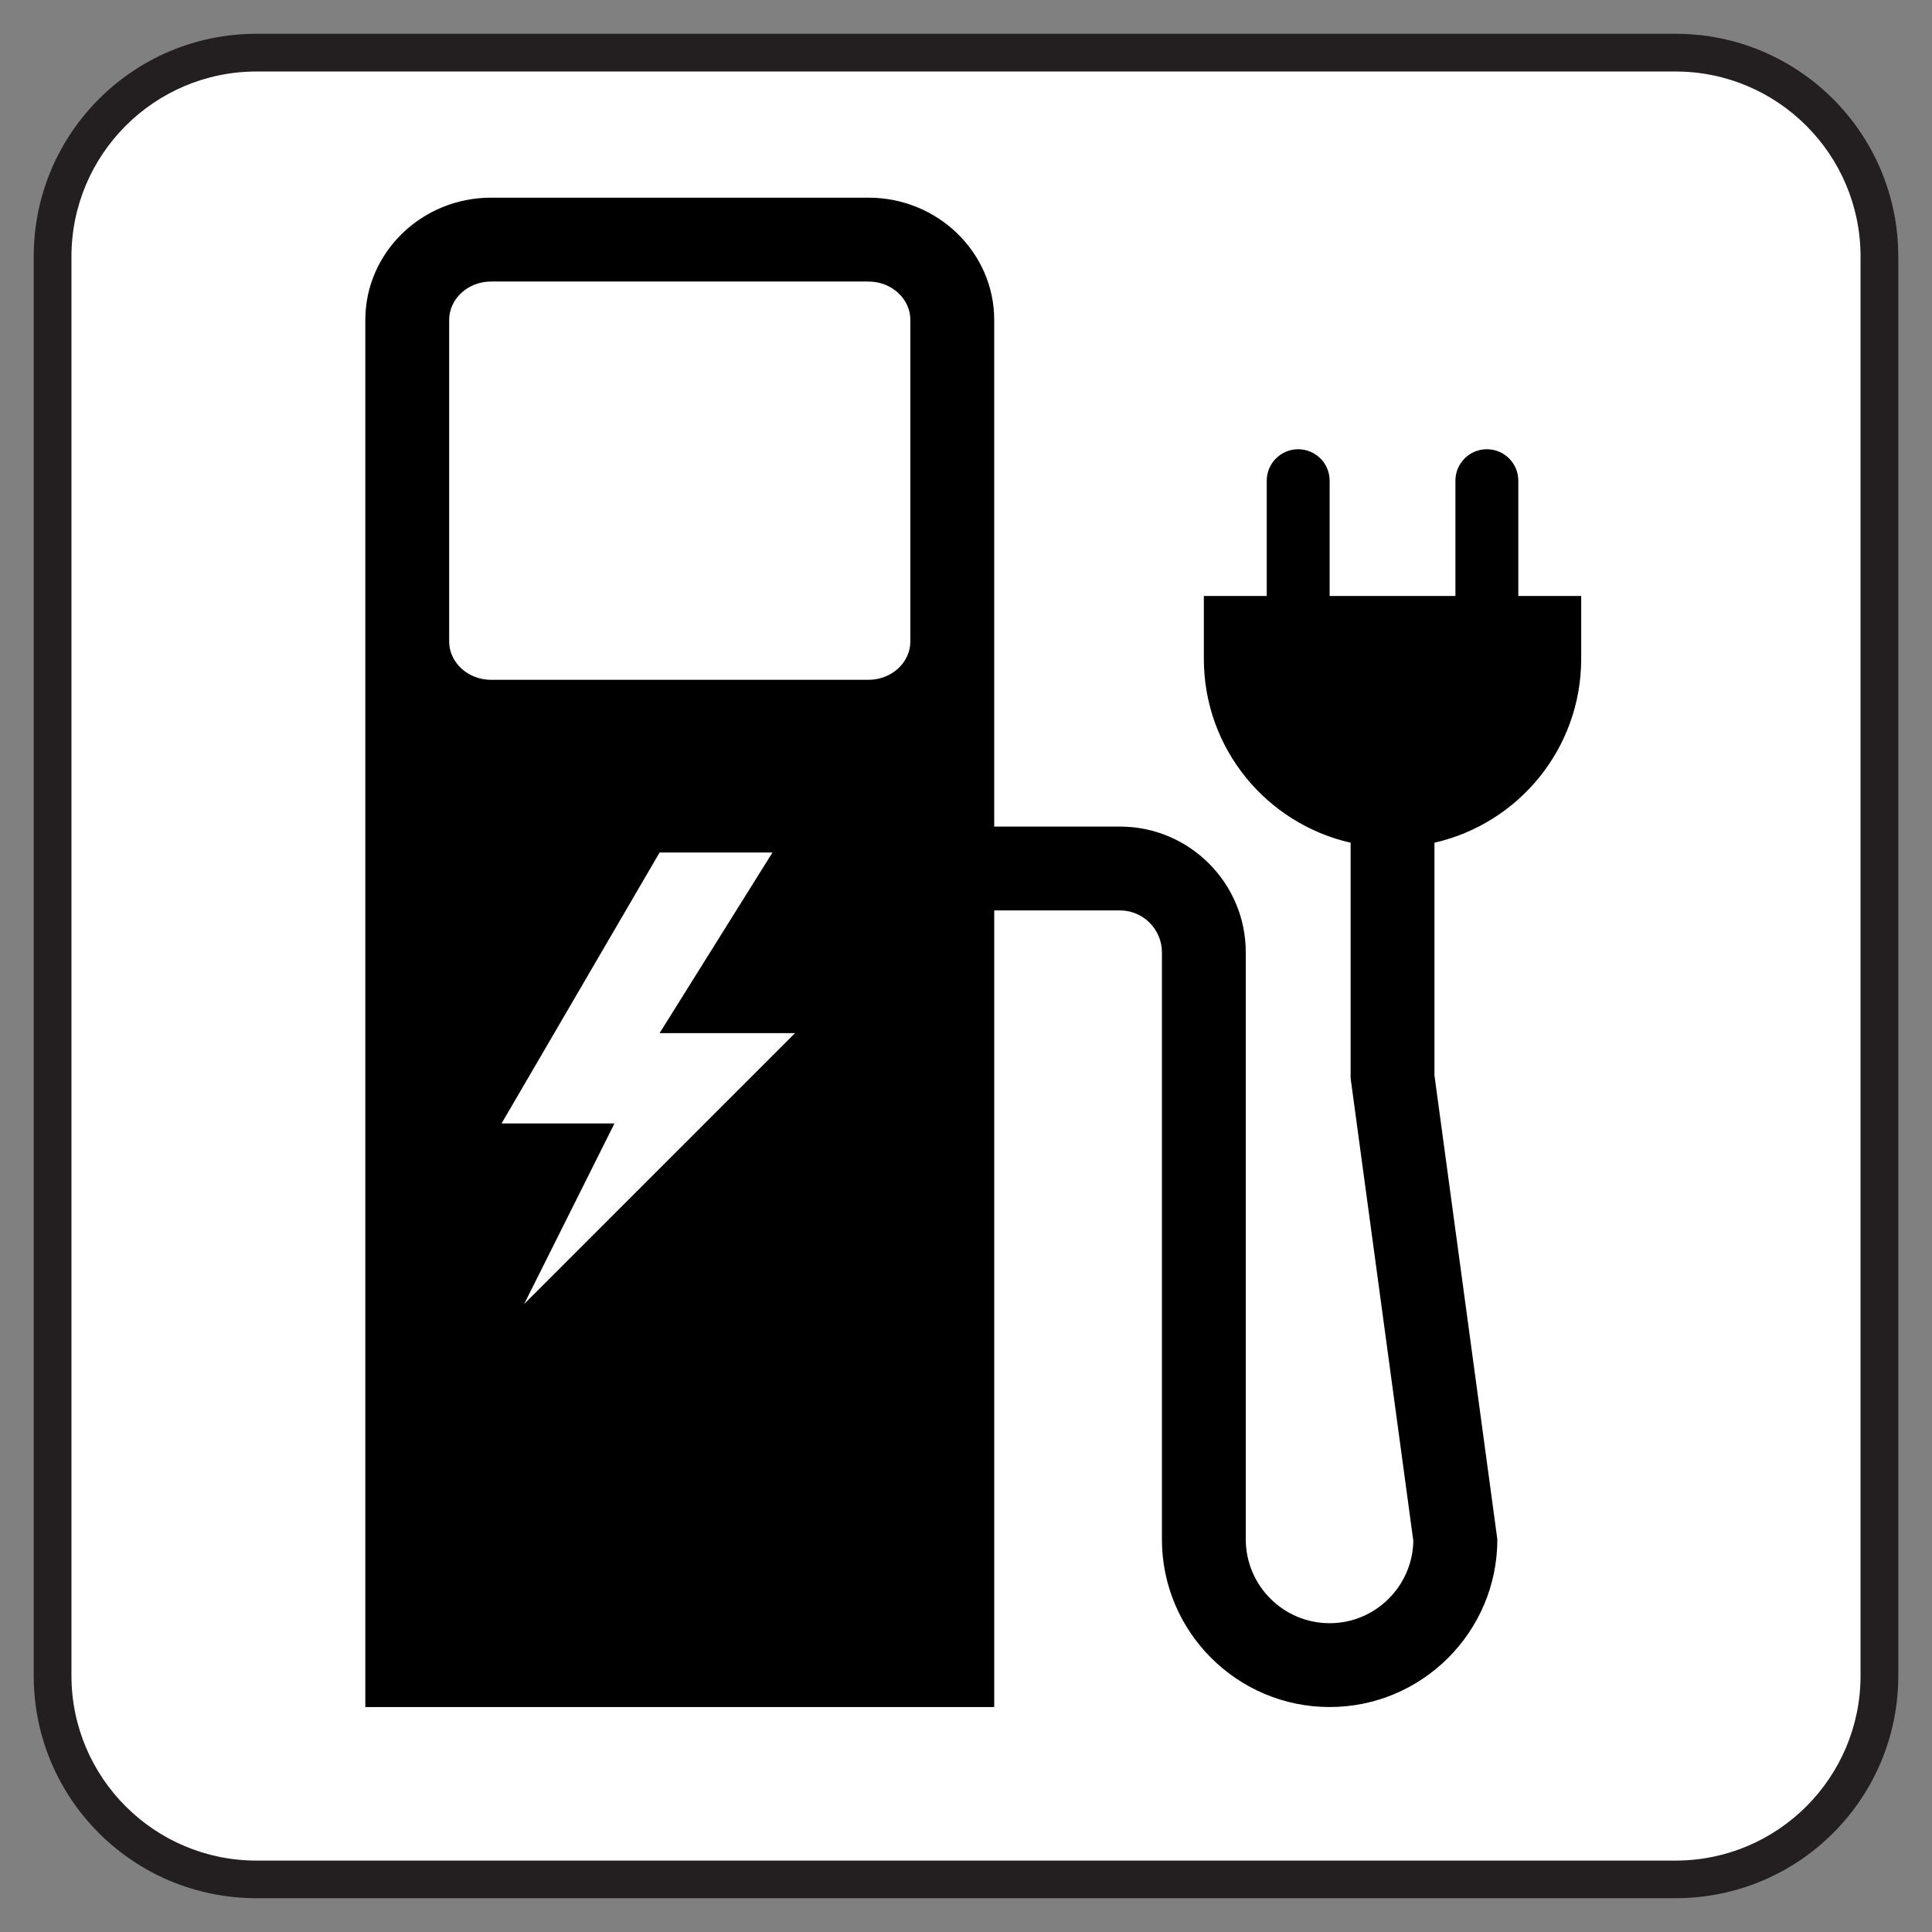
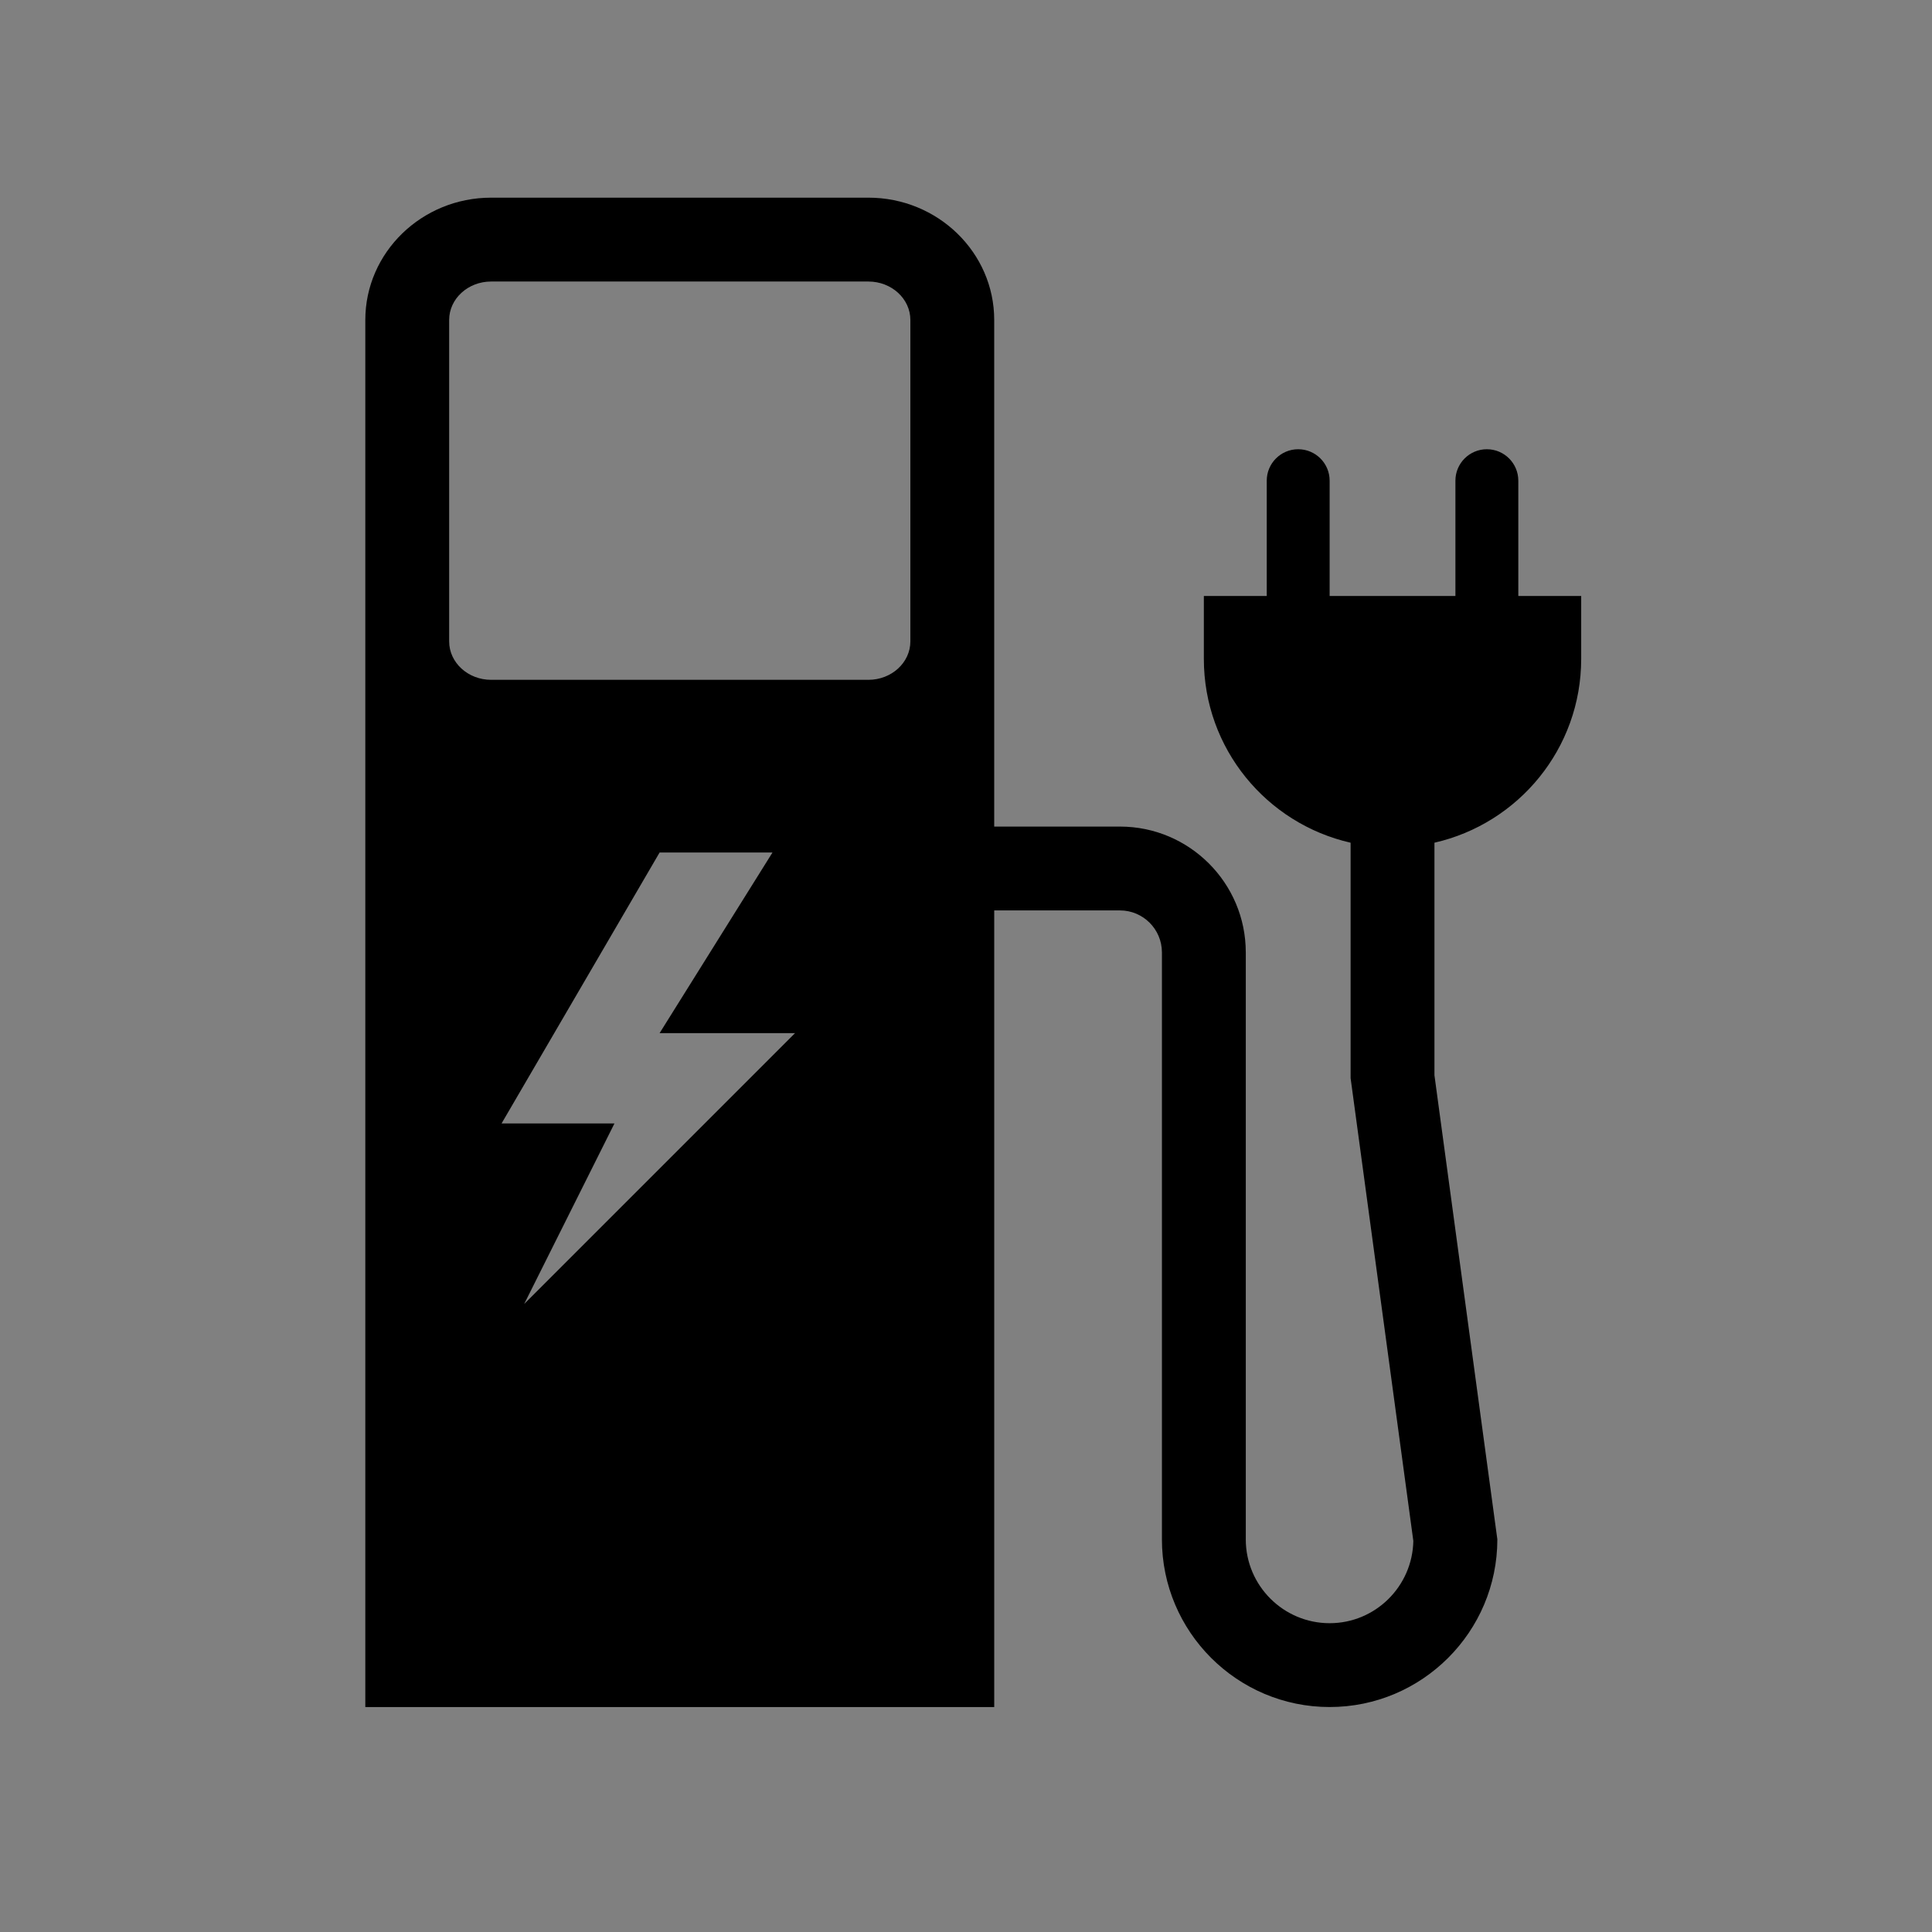
<svg xmlns="http://www.w3.org/2000/svg" xmlns:ns1="http://sodipodi.sourceforge.net/DTD/sodipodi-0.dtd" xmlns:ns2="http://www.inkscape.org/namespaces/inkscape" version="1.1" id="Layer_1" x="0px" y="0px" width="128" height="128" viewBox="0 0 128 128" xml:space="preserve" ns1:docname="Pictograms-Electric_vehicle_charging_service.svg" ns2:version="0.92.4 (5da689c313, 2019-01-14)">
  <rect x="0" y="0" width="128" height="128" fill="#808080" stroke="none" />
  <defs id="defs80" />
  <ns1:namedview pagecolor="#ffffff" bordercolor="#666666" borderopacity="1" objecttolerance="10" gridtolerance="10" guidetolerance="10" ns2:pageopacity="0" ns2:pageshadow="2" ns2:window-width="640" ns2:window-height="480" id="namedview78" showgrid="false" ns2:zoom="2.7016116" ns2:cx="-3.4450132" ns2:cy="46.963524" ns2:current-layer="Layer_1" showborder="false" ns2:pagecheckerboard="false" />
  <g id="g75" transform="translate(1.922,2.398)">
-     <path style="fill:#231f20" d="m 109.086,123.363 c 8.156,0 14.758,-6.586 14.758,-14.742 V 14.598 c 0,-8.156 -6.602,-14.758 -14.758,-14.758 H 15.07 C 6.914,-0.16 0.312,6.442 0.312,14.598 v 94.023 c 0,8.156 6.602,14.742 14.758,14.742 z" id="path67" ns2:connector-curvature="0" />
-     <path style="fill:#ffffff" d="M 15.07,2.34 C 8.312,2.34 2.812,7.84 2.812,14.598 v 94.023 c 0,6.758 5.5,12.25 12.258,12.25 h 94.016 c 6.766,0 12.258,-5.492 12.258,-12.25 V 14.598 C 121.344,7.84 115.852,2.34 109.086,2.34 Z" id="path69" ns2:connector-curvature="0" />
    <path d="m 98.67,37.087 v -7.639 c 0,-1.15 -0.934,-2.083 -2.084,-2.083 -1.149,0 -2.083,0.933 -2.083,2.083 v 7.639 h -8.333 v -7.639 c 0,-1.15 -0.934,-2.083 -2.084,-2.083 -1.149,0 -2.083,0.933 -2.083,2.083 v 7.639 h -4.167 v 4.167 c 0,5.947 4.157,10.915 9.723,12.18 v 15.598 l 4.156,30.662 c -0.059,3.014 -2.518,5.449 -5.545,5.449 -3.062,0 -5.553,-2.489 -5.556,-5.55 h 0.001 v -38.89 l -0.001,-0.005 c 0,-4.595 -3.738,-8.333 -8.333,-8.333 h -8.334 V 18.8 c 10e-4,-4.468 -3.737,-8.102 -8.333,-8.102 h -25 c -4.595,0 -8.333,3.634 -8.333,8.102 v 91.898 h 41.667 v -52.778 h 8.333 c 1.531,0 2.777,1.247 2.777,2.778 l 10e-4,0.005 v 38.883 h -10e-4 c 0,6.127 4.984,11.111 11.111,11.111 6.127,0.001 11.112,-4.983 11.112,-11.11 l -4.167,-30.744 v -15.41 c 5.565,-1.265 9.722,-6.232 9.722,-12.18 v -4.167 h -4.166 z m -65.865,46.91 5.983,-11.965 h -7.479 l 10.47,-17.95 h 7.478 l -7.478,11.966 h 8.974 z m 25.587,-43.901 c 0,1.404 -1.247,2.546 -2.778,2.546 h -25 c -1.531,0 -2.778,-1.142 -2.778,-2.546 V 18.8 c 0,-1.404 1.247,-2.546 2.778,-2.546 h 25 c 1.531,0 2.778,1.142 2.778,2.546 z" id="path2" ns2:connector-curvature="0" />
  </g>
</svg>